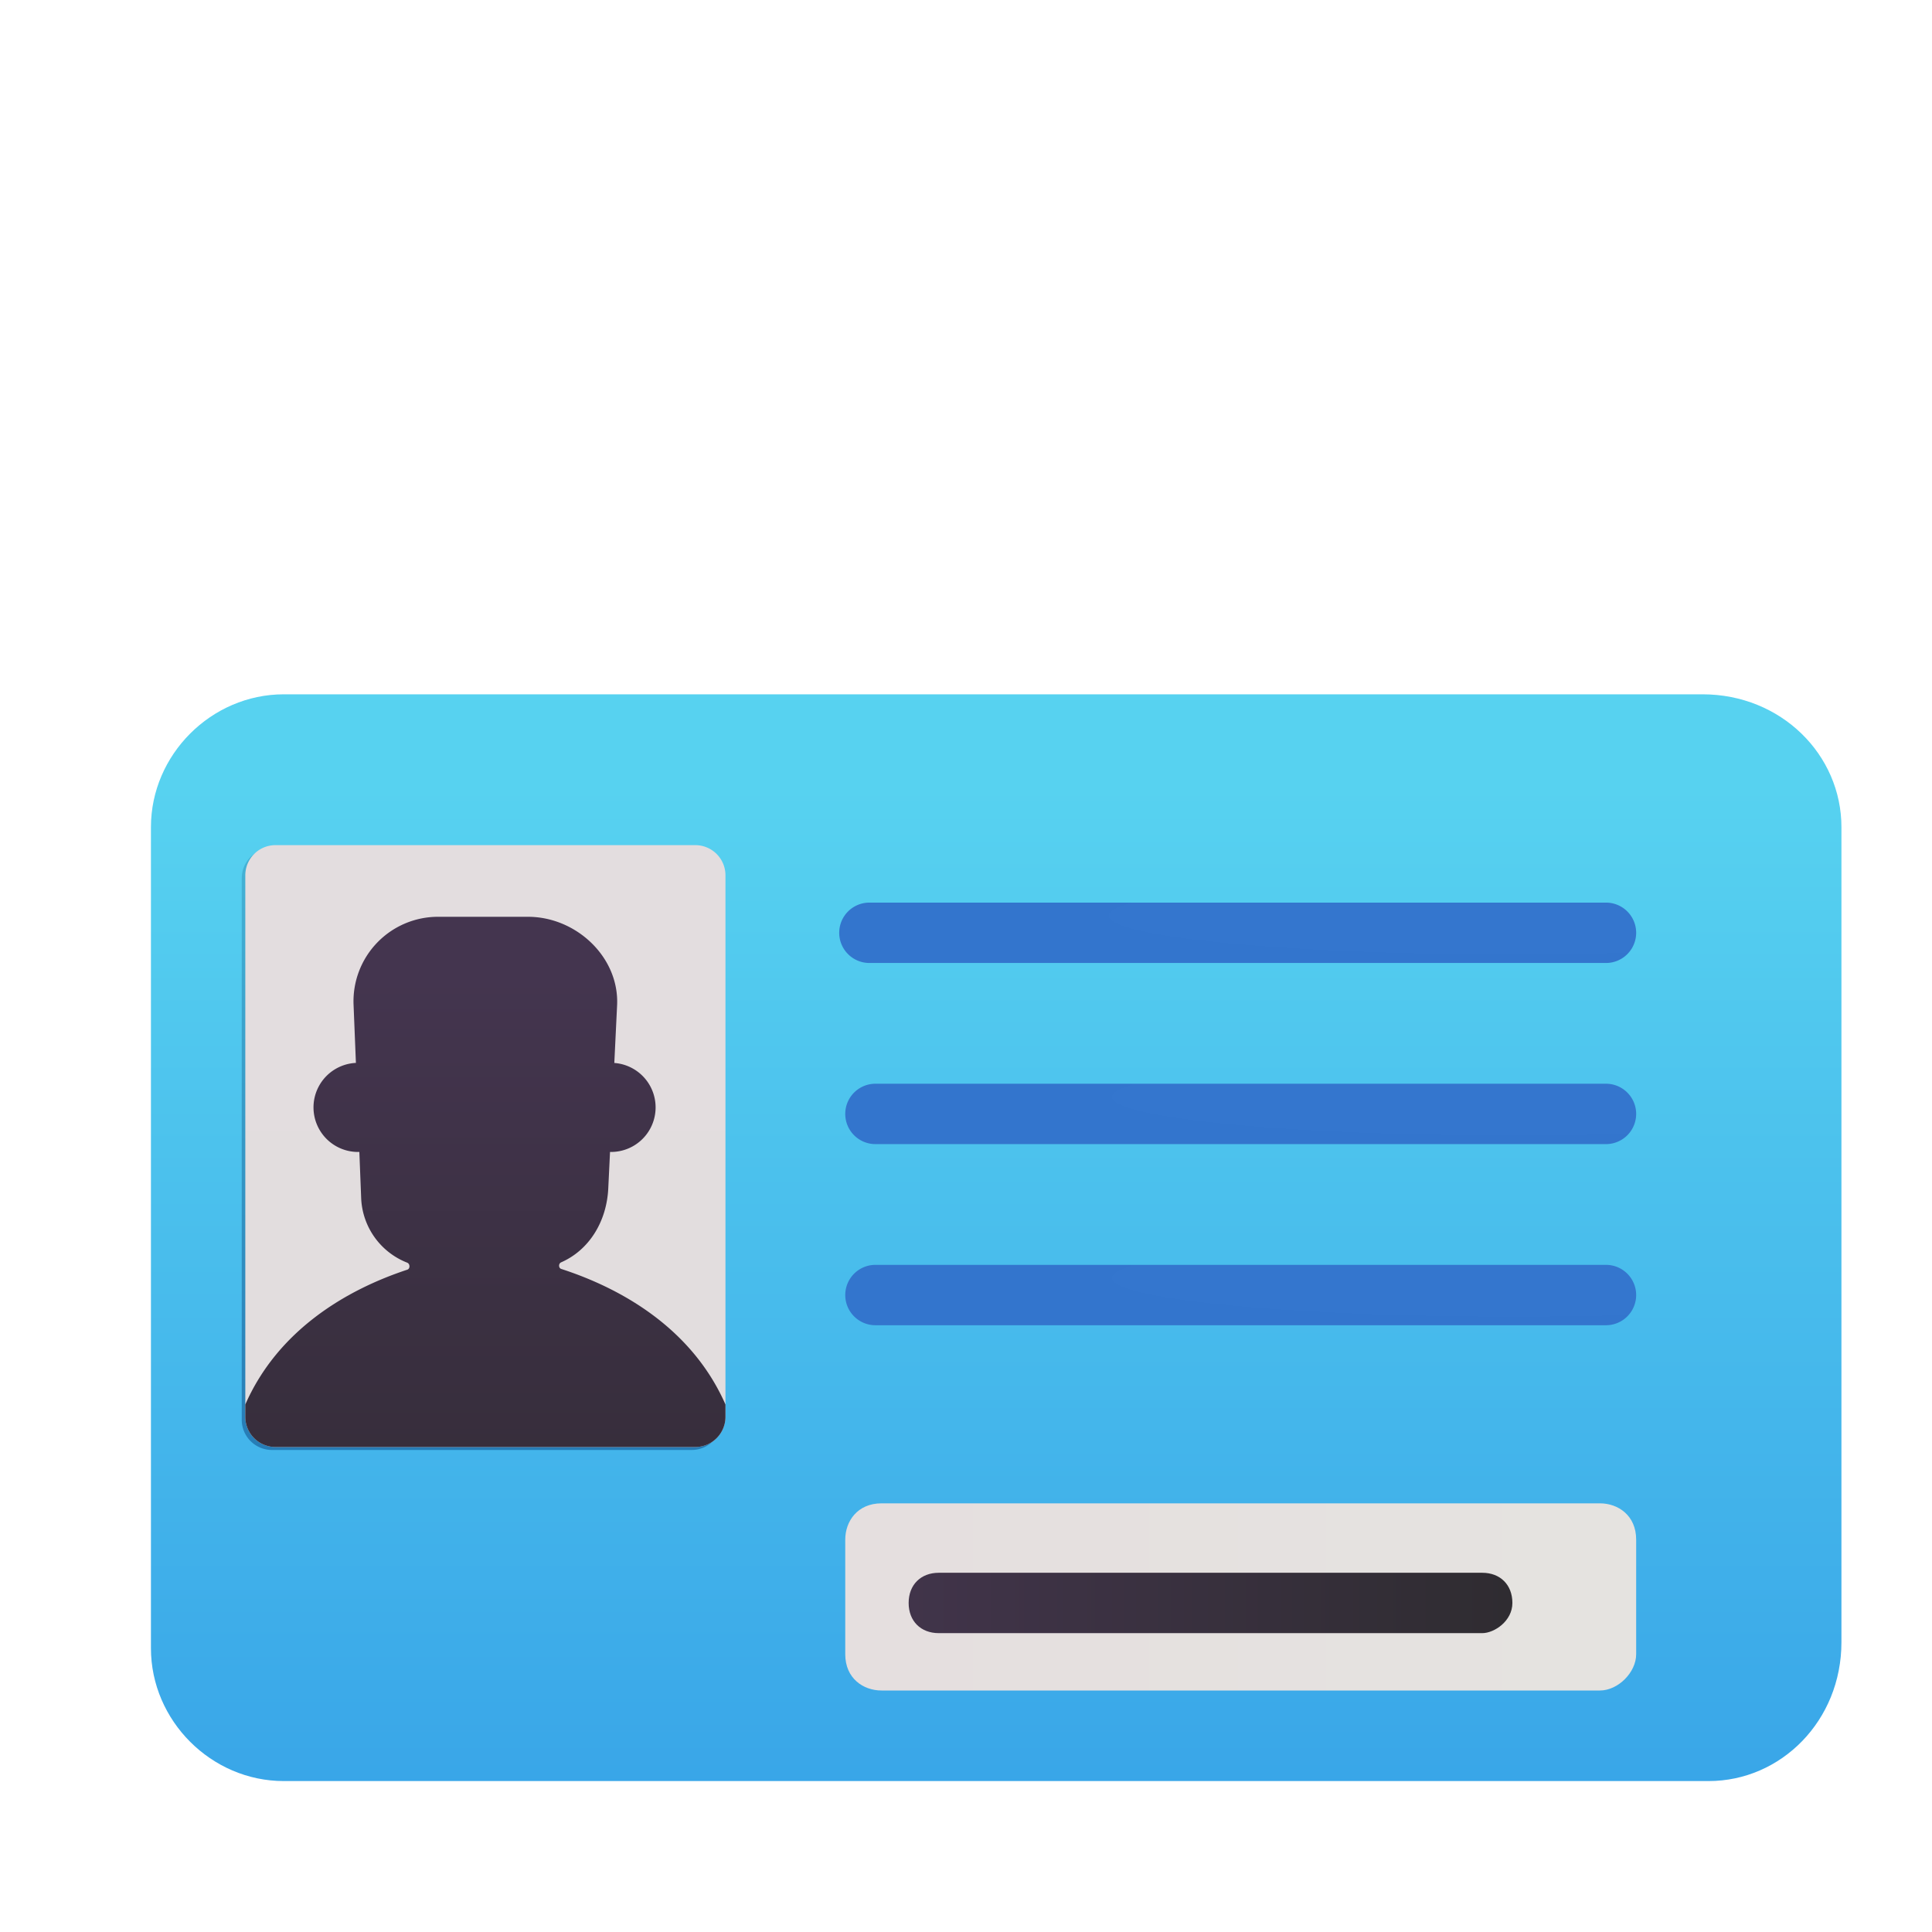
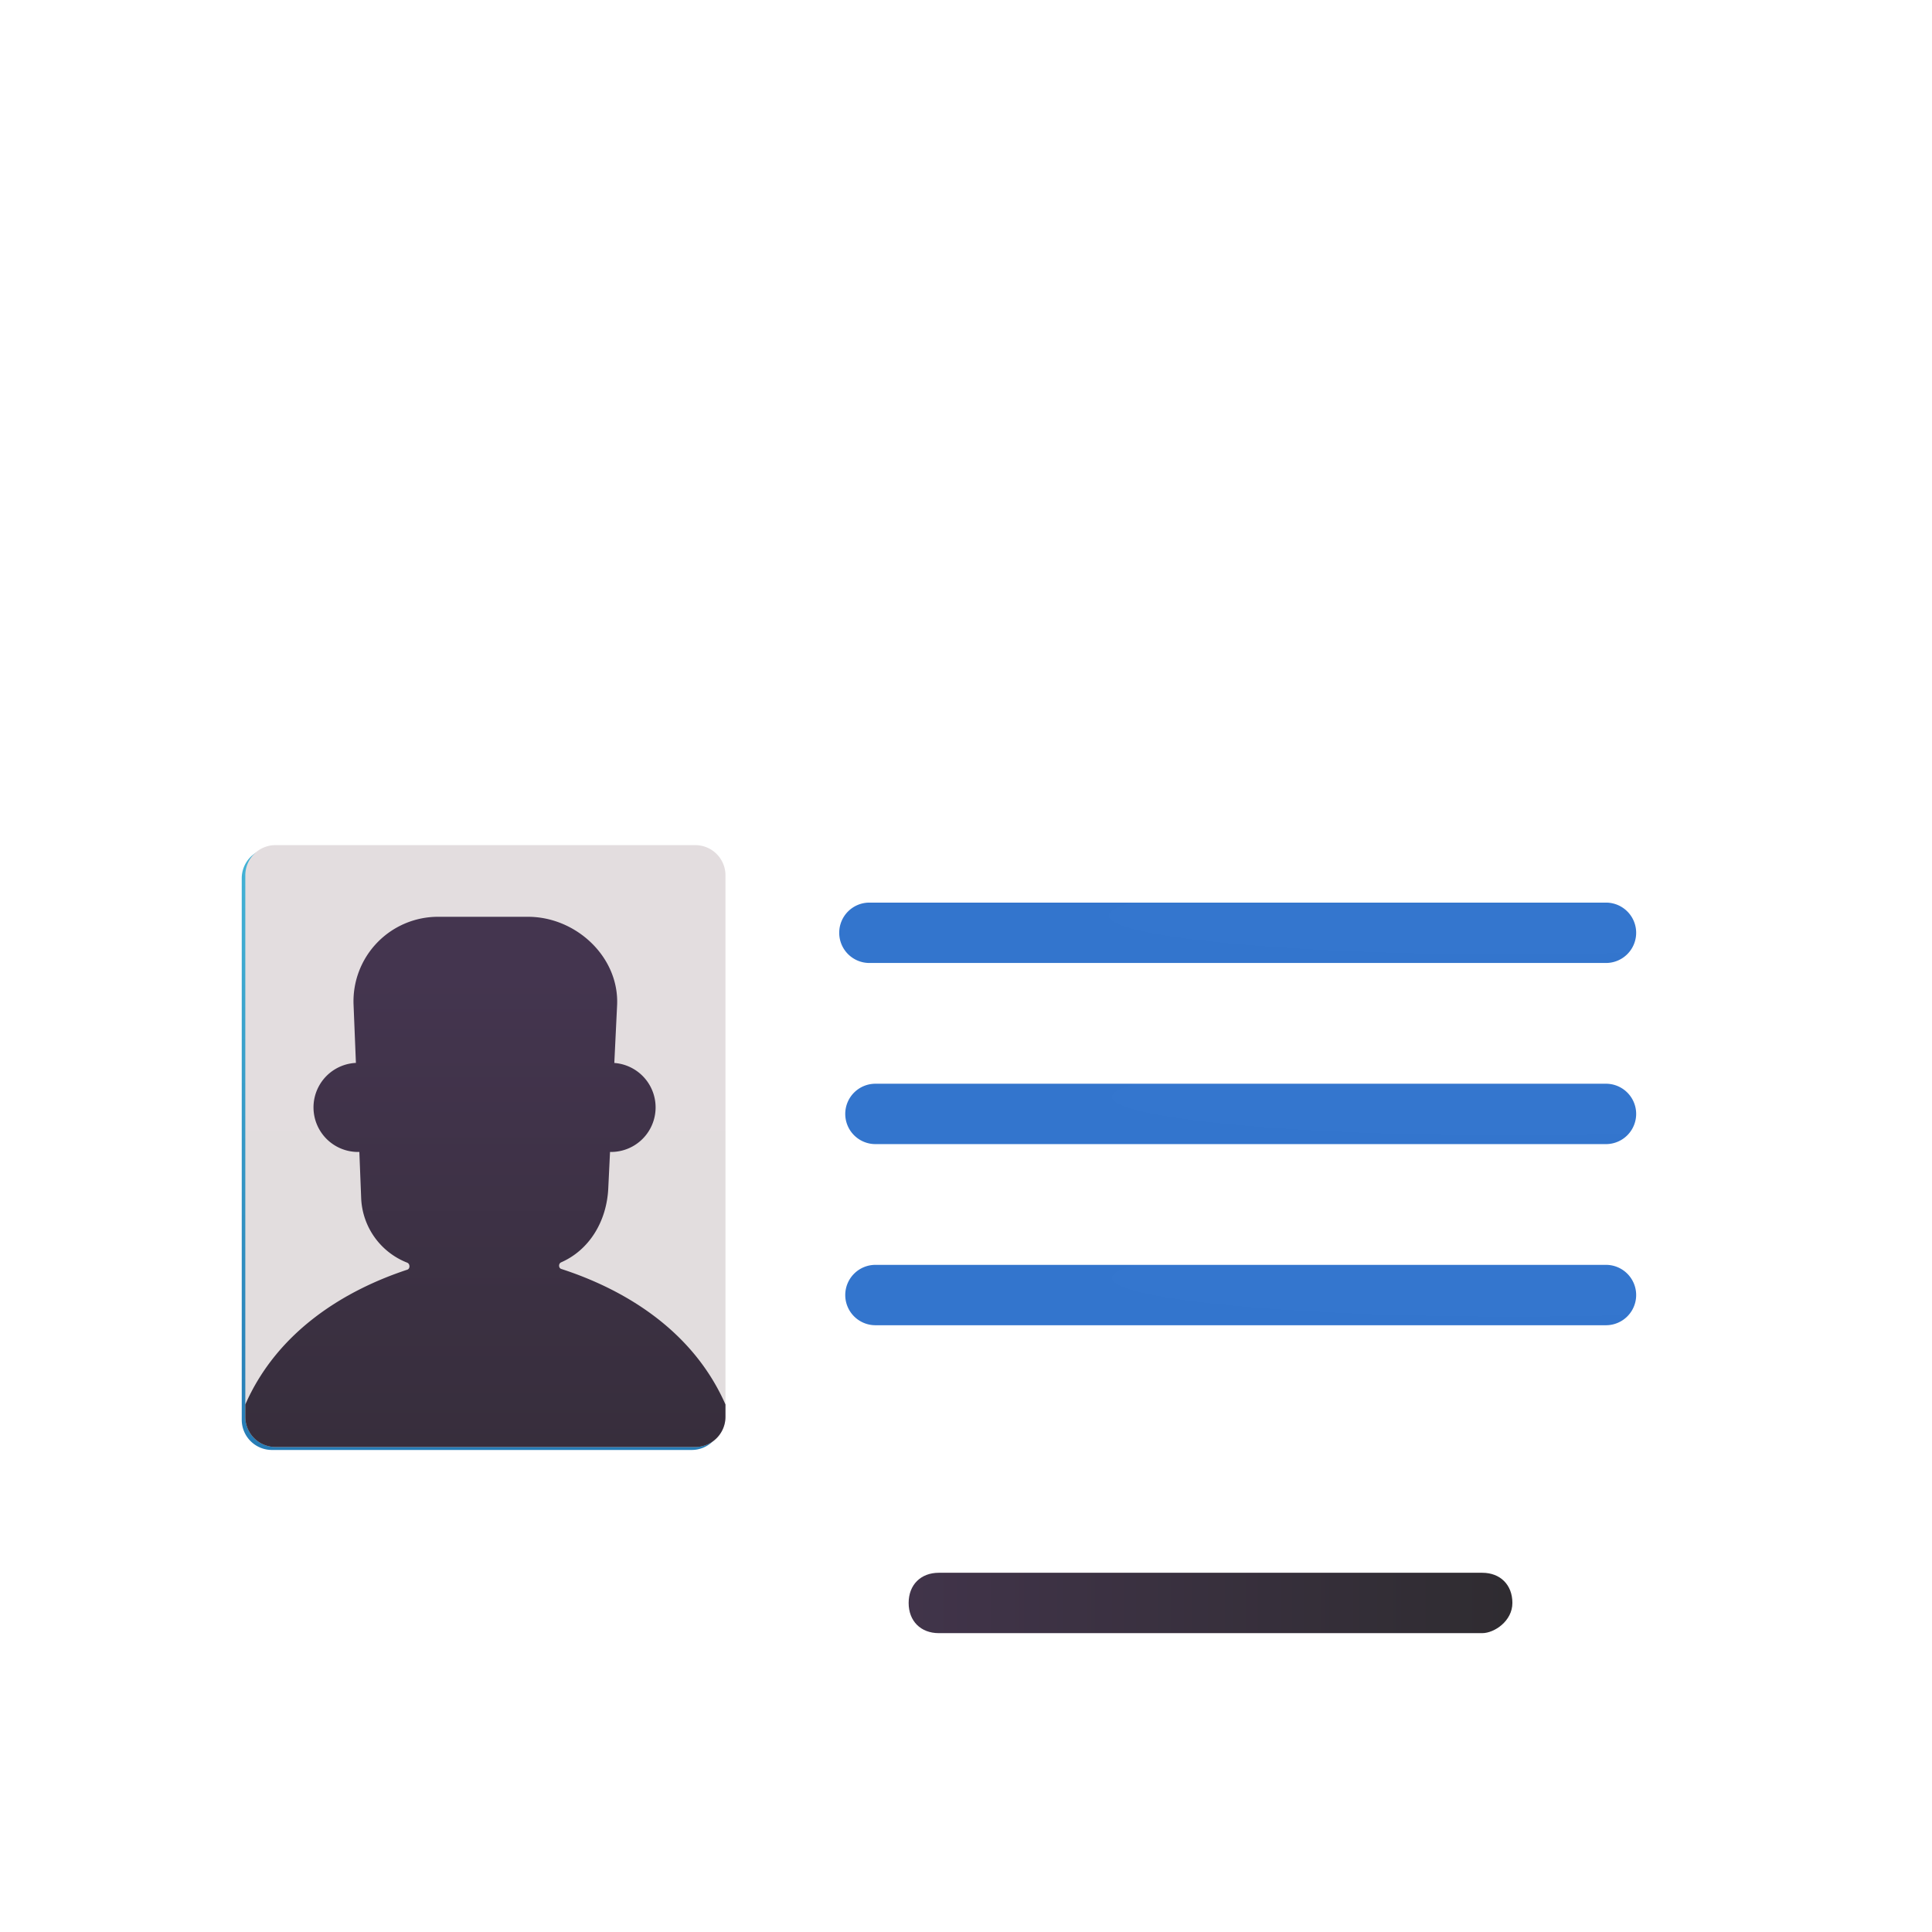
<svg xmlns="http://www.w3.org/2000/svg" fill="none" viewBox="0 0 32 32">
  <g filter="url(#svg-677774b1-5aa6-4ce4-a719-d012a69a41b5-a)">
-     <path fill="url(#svg-a1bb99c1-62a5-43ea-9315-0074f5e4f093-b)" d="M27.8 30H4.2C3 30 2 29 2 27.8V14.2C2 13 3 12 4.2 12h23.5c1.3 0 2.3 1 2.3 2.2v13.5c0 1.3-1 2.3-2.2 2.3" />
-   </g>
+     </g>
  <g filter="url(#svg-fa0e317e-30e6-4c03-84a0-5cce54534cb2-c)">
-     <path fill="url(#svg-d409b0a7-0d34-46e3-a630-0efddca86867-d)" d="M26.5 28H14.6c-.3 0-.6-.2-.6-.6v-1.9c0-.3.2-.6.6-.6h11.9c.3 0 .6.2.6.6v1.9c0 .3-.3.6-.6.6" />
-   </g>
+     </g>
  <g filter="url(#svg-d3ec6a12-4f1b-4b0a-a034-05711e30a4f8-e)">
    <path fill="url(#svg-38a2b37b-e417-444d-81c6-2c81c7b611b2-f)" d="M24.6 27h-9c-.3 0-.5-.2-.5-.5s.2-.5.5-.5h9c.3 0 .5.2.5.5s-.3.5-.5.5" />
  </g>
  <g filter="url(#svg-b4dfe9e6-5a16-4f3e-9cd8-33677465d631-g)">
    <path fill="url(#svg-5bd3b15e-f261-4554-8255-a927e1ba1756-h)" fill-rule="evenodd" d="M14 21.5a.5.5 0 0 1 .5-.5h12.1a.5.5 0 0 1 0 1H14.5a.5.5 0 0 1-.5-.5" clip-rule="evenodd" />
  </g>
  <g filter="url(#svg-d1ddb043-3f87-45ae-9893-af4633bad3f5-i)">
    <path fill="url(#svg-45f6fbd7-536f-4f42-b102-43a03df03ad0-j)" fill-rule="evenodd" d="M14 18.5a.5.5 0 0 1 .5-.5h12.1a.5.5 0 0 1 0 1H14.5a.5.5 0 0 1-.5-.5" clip-rule="evenodd" />
  </g>
  <g filter="url(#svg-cdb17f81-f0c0-4c05-85b2-edaff6354d06-k)">
    <path fill="url(#svg-fbe98ee0-cf7c-4319-b279-99620cd1956e-l)" fill-rule="evenodd" d="M13.9 15.5a.5.5 0 0 1 .5-.5h12.2a.5.5 0 1 1 0 1H14.4a.5.5 0 0 1-.5-.5" clip-rule="evenodd" />
  </g>
  <g filter="url(#svg-657d6762-a0a9-4001-a525-13eefa43b058-m)">
    <path fill="url(#svg-dc0d4f8b-0a05-4501-9405-91901843afa8-n)" d="M4.004 14.547a.5.5 0 0 1 .5-.5h6.953a.5.5 0 0 1 .5.5v8.969a.5.5 0 0 1-.5.5H4.504a.5.5 0 0 1-.5-.5z" />
  </g>
  <g filter="url(#svg-8ee8f98f-406d-449d-851f-a11b479d2f0d-o)">
    <path fill="url(#svg-5fedbc86-6983-444c-a3d0-72f029e089f6-p)" d="M4.063 14.498a.5.5 0 0 1 .5-.5h6.953a.5.5 0 0 1 .5.5v8.969a.5.5 0 0 1-.5.5H4.563a.5.5 0 0 1-.5-.5z" />
  </g>
  <g filter="url(#svg-508e3fbb-d3f7-4121-8526-28267d18acd1-q)">
    <path fill="url(#svg-b31764eb-2fe8-4aac-9ead-854e55857435-r)" d="M12.016 23.263v.204a.5.5 0 0 1-.5.5H4.563a.5.5 0 0 1-.5-.5v-.204c.536-1.22 1.653-1.893 2.683-2.233.049-.016.047-.097-.001-.116a1.2 1.2 0 0 1-.763-1.071l-.03-.763h-.007a.738.738 0 0 1-.05-1.475l-.039-.965a1.4 1.4 0 0 1 1.4-1.455h1.489c.8 0 1.515.67 1.476 1.468l-.046.953a.738.738 0 0 1-.058 1.474h-.013l-.029.6c-.026.559-.322 1.027-.78 1.228-.047.02-.046.095.002.11 1.039.337 2.176 1.01 2.719 2.245" />
  </g>
  <defs>
    <filter id="svg-677774b1-5aa6-4ce4-a719-d012a69a41b5-a" width="29" height="19" x="1.5" y="11.5" color-interpolation-filters="sRGB" filterUnits="userSpaceOnUse">
      <feFlood flood-opacity="0" result="BackgroundImageFix" />
      <feBlend in="SourceGraphic" in2="BackgroundImageFix" result="shape" />
      <feColorMatrix in="SourceAlpha" result="hardAlpha" values="0 0 0 0 0 0 0 0 0 0 0 0 0 0 0 0 0 0 127 0" />
      <feOffset dx=".5" dy="-.5" />
      <feGaussianBlur stdDeviation=".5" />
      <feComposite in2="hardAlpha" k2="-1" k3="1" operator="arithmetic" />
      <feColorMatrix values="0 0 0 0 0.235 0 0 0 0 0.545 0 0 0 0 0.749 0 0 0 1 0" />
      <feBlend in2="shape" result="effect1_innerShadow_4793_1073" />
      <feColorMatrix in="SourceAlpha" result="hardAlpha" values="0 0 0 0 0 0 0 0 0 0 0 0 0 0 0 0 0 0 127 0" />
      <feOffset dx="-.5" dy=".5" />
      <feGaussianBlur stdDeviation=".5" />
      <feComposite in2="hardAlpha" k2="-1" k3="1" operator="arithmetic" />
      <feColorMatrix values="0 0 0 0 0.408 0 0 0 0 0.957 0 0 0 0 1 0 0 0 1 0" />
      <feBlend in2="effect1_innerShadow_4793_1073" result="effect2_innerShadow_4793_1073" />
      <feColorMatrix in="SourceAlpha" result="hardAlpha" values="0 0 0 0 0 0 0 0 0 0 0 0 0 0 0 0 0 0 127 0" />
      <feOffset dx=".5" dy="-.5" />
      <feGaussianBlur stdDeviation=".5" />
      <feComposite in2="hardAlpha" k2="-1" k3="1" operator="arithmetic" />
      <feColorMatrix values="0 0 0 0 0.212 0 0 0 0 0.451 0 0 0 0 0.667 0 0 0 1 0" />
      <feBlend in2="effect2_innerShadow_4793_1073" result="effect3_innerShadow_4793_1073" />
      <feColorMatrix in="SourceAlpha" result="hardAlpha" values="0 0 0 0 0 0 0 0 0 0 0 0 0 0 0 0 0 0 127 0" />
      <feOffset />
      <feGaussianBlur stdDeviation=".125" />
      <feComposite in2="hardAlpha" k2="-1" k3="1" operator="arithmetic" />
      <feColorMatrix values="0 0 0 0 0.384 0 0 0 0 0.851 0 0 0 0 0.929 0 0 0 1 0" />
      <feBlend in2="effect3_innerShadow_4793_1073" result="effect4_innerShadow_4793_1073" />
    </filter>
    <filter id="svg-fa0e317e-30e6-4c03-84a0-5cce54534cb2-c" width="13.2" height="3.2" x="13.95" y="24.85" color-interpolation-filters="sRGB" filterUnits="userSpaceOnUse">
      <feFlood flood-opacity="0" result="BackgroundImageFix" />
      <feBlend in="SourceGraphic" in2="BackgroundImageFix" result="shape" />
      <feColorMatrix in="SourceAlpha" result="hardAlpha" values="0 0 0 0 0 0 0 0 0 0 0 0 0 0 0 0 0 0 127 0" />
      <feOffset dx=".05" dy="-.05" />
      <feGaussianBlur stdDeviation=".05" />
      <feComposite in2="hardAlpha" k2="-1" k3="1" operator="arithmetic" />
      <feColorMatrix values="0 0 0 0 0.576 0 0 0 0 0.588 0 0 0 0 0.69 0 0 0 1 0" />
      <feBlend in2="shape" result="effect1_innerShadow_4793_1073" />
      <feColorMatrix in="SourceAlpha" result="hardAlpha" values="0 0 0 0 0 0 0 0 0 0 0 0 0 0 0 0 0 0 127 0" />
      <feOffset dx="-.05" dy=".05" />
      <feGaussianBlur stdDeviation=".05" />
      <feComposite in2="hardAlpha" k2="-1" k3="1" operator="arithmetic" />
      <feColorMatrix values="0 0 0 0 1 0 0 0 0 1 0 0 0 0 1 0 0 0 1 0" />
      <feBlend in2="effect1_innerShadow_4793_1073" result="effect2_innerShadow_4793_1073" />
    </filter>
    <filter id="svg-d3ec6a12-4f1b-4b0a-a034-05711e30a4f8-e" width="10.2" height="1.2" x="15" y="25.95" color-interpolation-filters="sRGB" filterUnits="userSpaceOnUse">
      <feFlood flood-opacity="0" result="BackgroundImageFix" />
      <feColorMatrix in="SourceAlpha" result="hardAlpha" values="0 0 0 0 0 0 0 0 0 0 0 0 0 0 0 0 0 0 127 0" />
      <feOffset dy=".05" />
      <feGaussianBlur stdDeviation=".05" />
      <feComposite in2="hardAlpha" operator="out" />
      <feColorMatrix values="0 0 0 0 0.655 0 0 0 0 0.616 0 0 0 0 0.62 0 0 0 1 0" />
      <feBlend in2="BackgroundImageFix" result="effect1_dropShadow_4793_1073" />
      <feBlend in="SourceGraphic" in2="effect1_dropShadow_4793_1073" result="shape" />
      <feColorMatrix in="SourceAlpha" result="hardAlpha" values="0 0 0 0 0 0 0 0 0 0 0 0 0 0 0 0 0 0 127 0" />
      <feOffset dx="-.05" />
      <feGaussianBlur stdDeviation=".05" />
      <feComposite in2="hardAlpha" k2="-1" k3="1" operator="arithmetic" />
      <feColorMatrix values="0 0 0 0 0.314 0 0 0 0 0.306 0 0 0 0 0.318 0 0 0 1 0" />
      <feBlend in2="shape" result="effect2_innerShadow_4793_1073" />
    </filter>
    <filter id="svg-b4dfe9e6-5a16-4f3e-9cd8-33677465d631-g" width="13.3" height="1.15" x="13.9" y="20.9" color-interpolation-filters="sRGB" filterUnits="userSpaceOnUse">
      <feFlood flood-opacity="0" result="BackgroundImageFix" />
      <feBlend in="SourceGraphic" in2="BackgroundImageFix" result="shape" />
      <feColorMatrix in="SourceAlpha" result="hardAlpha" values="0 0 0 0 0 0 0 0 0 0 0 0 0 0 0 0 0 0 127 0" />
      <feOffset dx=".1" dy="-.1" />
      <feGaussianBlur stdDeviation=".05" />
      <feComposite in2="hardAlpha" k2="-1" k3="1" operator="arithmetic" />
      <feColorMatrix values="0 0 0 0 0.118 0 0 0 0 0.38 0 0 0 0 0.682 0 0 0 1 0" />
      <feBlend in2="shape" result="effect1_innerShadow_4793_1073" />
      <feColorMatrix in="SourceAlpha" result="hardAlpha" values="0 0 0 0 0 0 0 0 0 0 0 0 0 0 0 0 0 0 127 0" />
      <feOffset dx="-.1" dy=".05" />
      <feGaussianBlur stdDeviation=".05" />
      <feComposite in2="hardAlpha" k2="-1" k3="1" operator="arithmetic" />
      <feColorMatrix values="0 0 0 0 0.318 0 0 0 0 0.549 0 0 0 0 0.914 0 0 0 1 0" />
      <feBlend in2="effect1_innerShadow_4793_1073" result="effect2_innerShadow_4793_1073" />
    </filter>
    <filter id="svg-d1ddb043-3f87-45ae-9893-af4633bad3f5-i" width="13.3" height="1.15" x="13.9" y="17.9" color-interpolation-filters="sRGB" filterUnits="userSpaceOnUse">
      <feFlood flood-opacity="0" result="BackgroundImageFix" />
      <feBlend in="SourceGraphic" in2="BackgroundImageFix" result="shape" />
      <feColorMatrix in="SourceAlpha" result="hardAlpha" values="0 0 0 0 0 0 0 0 0 0 0 0 0 0 0 0 0 0 127 0" />
      <feOffset dx=".1" dy="-.1" />
      <feGaussianBlur stdDeviation=".05" />
      <feComposite in2="hardAlpha" k2="-1" k3="1" operator="arithmetic" />
      <feColorMatrix values="0 0 0 0 0.118 0 0 0 0 0.38 0 0 0 0 0.682 0 0 0 1 0" />
      <feBlend in2="shape" result="effect1_innerShadow_4793_1073" />
      <feColorMatrix in="SourceAlpha" result="hardAlpha" values="0 0 0 0 0 0 0 0 0 0 0 0 0 0 0 0 0 0 127 0" />
      <feOffset dx="-.1" dy=".05" />
      <feGaussianBlur stdDeviation=".05" />
      <feComposite in2="hardAlpha" k2="-1" k3="1" operator="arithmetic" />
      <feColorMatrix values="0 0 0 0 0.318 0 0 0 0 0.549 0 0 0 0 0.914 0 0 0 1 0" />
      <feBlend in2="effect1_innerShadow_4793_1073" result="effect2_innerShadow_4793_1073" />
    </filter>
    <filter id="svg-cdb17f81-f0c0-4c05-85b2-edaff6354d06-k" width="13.4" height="1.15" x="13.8" y="14.9" color-interpolation-filters="sRGB" filterUnits="userSpaceOnUse">
      <feFlood flood-opacity="0" result="BackgroundImageFix" />
      <feBlend in="SourceGraphic" in2="BackgroundImageFix" result="shape" />
      <feColorMatrix in="SourceAlpha" result="hardAlpha" values="0 0 0 0 0 0 0 0 0 0 0 0 0 0 0 0 0 0 127 0" />
      <feOffset dx=".1" dy="-.1" />
      <feGaussianBlur stdDeviation=".05" />
      <feComposite in2="hardAlpha" k2="-1" k3="1" operator="arithmetic" />
      <feColorMatrix values="0 0 0 0 0.118 0 0 0 0 0.38 0 0 0 0 0.682 0 0 0 1 0" />
      <feBlend in2="shape" result="effect1_innerShadow_4793_1073" />
      <feColorMatrix in="SourceAlpha" result="hardAlpha" values="0 0 0 0 0 0 0 0 0 0 0 0 0 0 0 0 0 0 127 0" />
      <feOffset dx="-.1" dy=".05" />
      <feGaussianBlur stdDeviation=".05" />
      <feComposite in2="hardAlpha" k2="-1" k3="1" operator="arithmetic" />
      <feColorMatrix values="0 0 0 0 0.318 0 0 0 0 0.549 0 0 0 0 0.914 0 0 0 1 0" />
      <feBlend in2="effect1_innerShadow_4793_1073" result="effect2_innerShadow_4793_1073" />
    </filter>
    <filter id="svg-657d6762-a0a9-4001-a525-13eefa43b058-m" width="8.453" height="10.469" x="3.754" y="13.797" color-interpolation-filters="sRGB" filterUnits="userSpaceOnUse">
      <feFlood flood-opacity="0" result="BackgroundImageFix" />
      <feBlend in="SourceGraphic" in2="BackgroundImageFix" result="shape" />
      <feGaussianBlur result="effect1_foregroundBlur_4793_1073" stdDeviation=".125" />
    </filter>
    <filter id="svg-8ee8f98f-406d-449d-851f-a11b479d2f0d-o" width="8.053" height="10.069" x="4.013" y="13.948" color-interpolation-filters="sRGB" filterUnits="userSpaceOnUse">
      <feFlood flood-opacity="0" result="BackgroundImageFix" />
      <feBlend in="SourceGraphic" in2="BackgroundImageFix" result="shape" />
      <feColorMatrix in="SourceAlpha" result="hardAlpha" values="0 0 0 0 0 0 0 0 0 0 0 0 0 0 0 0 0 0 127 0" />
      <feOffset dx=".05" dy="-.05" />
      <feGaussianBlur stdDeviation=".05" />
      <feComposite in2="hardAlpha" k2="-1" k3="1" operator="arithmetic" />
      <feColorMatrix values="0 0 0 0 0.576 0 0 0 0 0.588 0 0 0 0 0.69 0 0 0 1 0" />
      <feBlend in2="shape" result="effect1_innerShadow_4793_1073" />
      <feColorMatrix in="SourceAlpha" result="hardAlpha" values="0 0 0 0 0 0 0 0 0 0 0 0 0 0 0 0 0 0 127 0" />
      <feOffset dx="-.05" dy=".05" />
      <feGaussianBlur stdDeviation=".05" />
      <feComposite in2="hardAlpha" k2="-1" k3="1" operator="arithmetic" />
      <feColorMatrix values="0 0 0 0 1 0 0 0 0 1 0 0 0 0 1 0 0 0 1 0" />
      <feBlend in2="effect1_innerShadow_4793_1073" result="effect2_innerShadow_4793_1073" />
    </filter>
    <filter id="svg-508e3fbb-d3f7-4121-8526-28267d18acd1-q" width="8.153" height="8.781" x="3.962" y="15.185" color-interpolation-filters="sRGB" filterUnits="userSpaceOnUse">
      <feFlood flood-opacity="0" result="BackgroundImageFix" />
      <feBlend in="SourceGraphic" in2="BackgroundImageFix" result="shape" />
      <feColorMatrix in="SourceAlpha" result="hardAlpha" values="0 0 0 0 0 0 0 0 0 0 0 0 0 0 0 0 0 0 127 0" />
      <feOffset dx=".1" />
      <feGaussianBlur stdDeviation=".05" />
      <feComposite in2="hardAlpha" k2="-1" k3="1" operator="arithmetic" />
      <feColorMatrix values="0 0 0 0 0.2 0 0 0 0 0.161 0 0 0 0 0.235 0 0 0 1 0" />
      <feBlend in2="shape" result="effect1_innerShadow_4793_1073" />
      <feColorMatrix in="SourceAlpha" result="hardAlpha" values="0 0 0 0 0 0 0 0 0 0 0 0 0 0 0 0 0 0 127 0" />
      <feOffset dx="-.1" />
      <feGaussianBlur stdDeviation=".05" />
      <feComposite in2="hardAlpha" k2="-1" k3="1" operator="arithmetic" />
      <feColorMatrix values="0 0 0 0 0.31 0 0 0 0 0.278 0 0 0 0 0.329 0 0 0 1 0" />
      <feBlend in2="effect1_innerShadow_4793_1073" result="effect2_innerShadow_4793_1073" />
    </filter>
    <linearGradient id="svg-a1bb99c1-62a5-43ea-9315-0074f5e4f093-b" x1="16.016" x2="16.016" y1="13.498" y2="30.015" gradientUnits="userSpaceOnUse">
      <stop stop-color="#57D2F0" />
      <stop offset="1" stop-color="#39A6E8" />
    </linearGradient>
    <linearGradient id="svg-d409b0a7-0d34-46e3-a630-0efddca86867-d" x1="14.656" x2="26.344" y1="27.248" y2="27.248" gradientUnits="userSpaceOnUse">
      <stop stop-color="#E5DFDF" />
      <stop offset="1" stop-color="#E5E3E0" />
    </linearGradient>
    <linearGradient id="svg-38a2b37b-e417-444d-81c6-2c81c7b611b2-f" x1="15.065" x2="25.058" y1="26.497" y2="26.497" gradientUnits="userSpaceOnUse">
      <stop stop-color="#41344A" />
      <stop offset="1" stop-color="#2F2C31" />
    </linearGradient>
    <linearGradient id="svg-dc0d4f8b-0a05-4501-9405-91901843afa8-n" x1="7.98" x2="7.98" y1="14.047" y2="24.016" gradientUnits="userSpaceOnUse">
      <stop stop-color="#44B3D6" />
      <stop offset="1" stop-color="#267CB6" />
    </linearGradient>
    <linearGradient id="svg-5fedbc86-6983-444c-a3d0-72f029e089f6-p" x1="8.906" x2="8.906" y1="22.904" y2="14.56" gradientUnits="userSpaceOnUse">
      <stop stop-color="#E2DDDE" />
      <stop offset="1" stop-color="#E3DDDF" />
    </linearGradient>
    <linearGradient id="svg-b31764eb-2fe8-4aac-9ead-854e55857435-r" x1="8.039" x2="8.039" y1="16.154" y2="23.967" gradientUnits="userSpaceOnUse">
      <stop stop-color="#44354F" />
      <stop offset="1" stop-color="#372E3C" />
    </linearGradient>
    <radialGradient id="svg-5bd3b15e-f261-4554-8255-a927e1ba1756-h" cx="0" cy="0" r="1" gradientTransform="matrix(0 1.281 -13.281 0 25.063 21.217)" gradientUnits="userSpaceOnUse">
      <stop stop-color="#3476CE" />
      <stop offset="1" stop-color="#3375CD" />
    </radialGradient>
    <radialGradient id="svg-45f6fbd7-536f-4f42-b102-43a03df03ad0-j" cx="0" cy="0" r="1" gradientTransform="matrix(0 1.281 -13.281 0 25.063 18.217)" gradientUnits="userSpaceOnUse">
      <stop stop-color="#3476CE" />
      <stop offset="1" stop-color="#3375CD" />
    </radialGradient>
    <radialGradient id="svg-fbe98ee0-cf7c-4319-b279-99620cd1956e-l" cx="0" cy="0" r="1" gradientTransform="matrix(0 1.281 -13.383 0 25.047 15.217)" gradientUnits="userSpaceOnUse">
      <stop stop-color="#3476CE" />
      <stop offset="1" stop-color="#3375CD" />
    </radialGradient>
  </defs>
</svg>